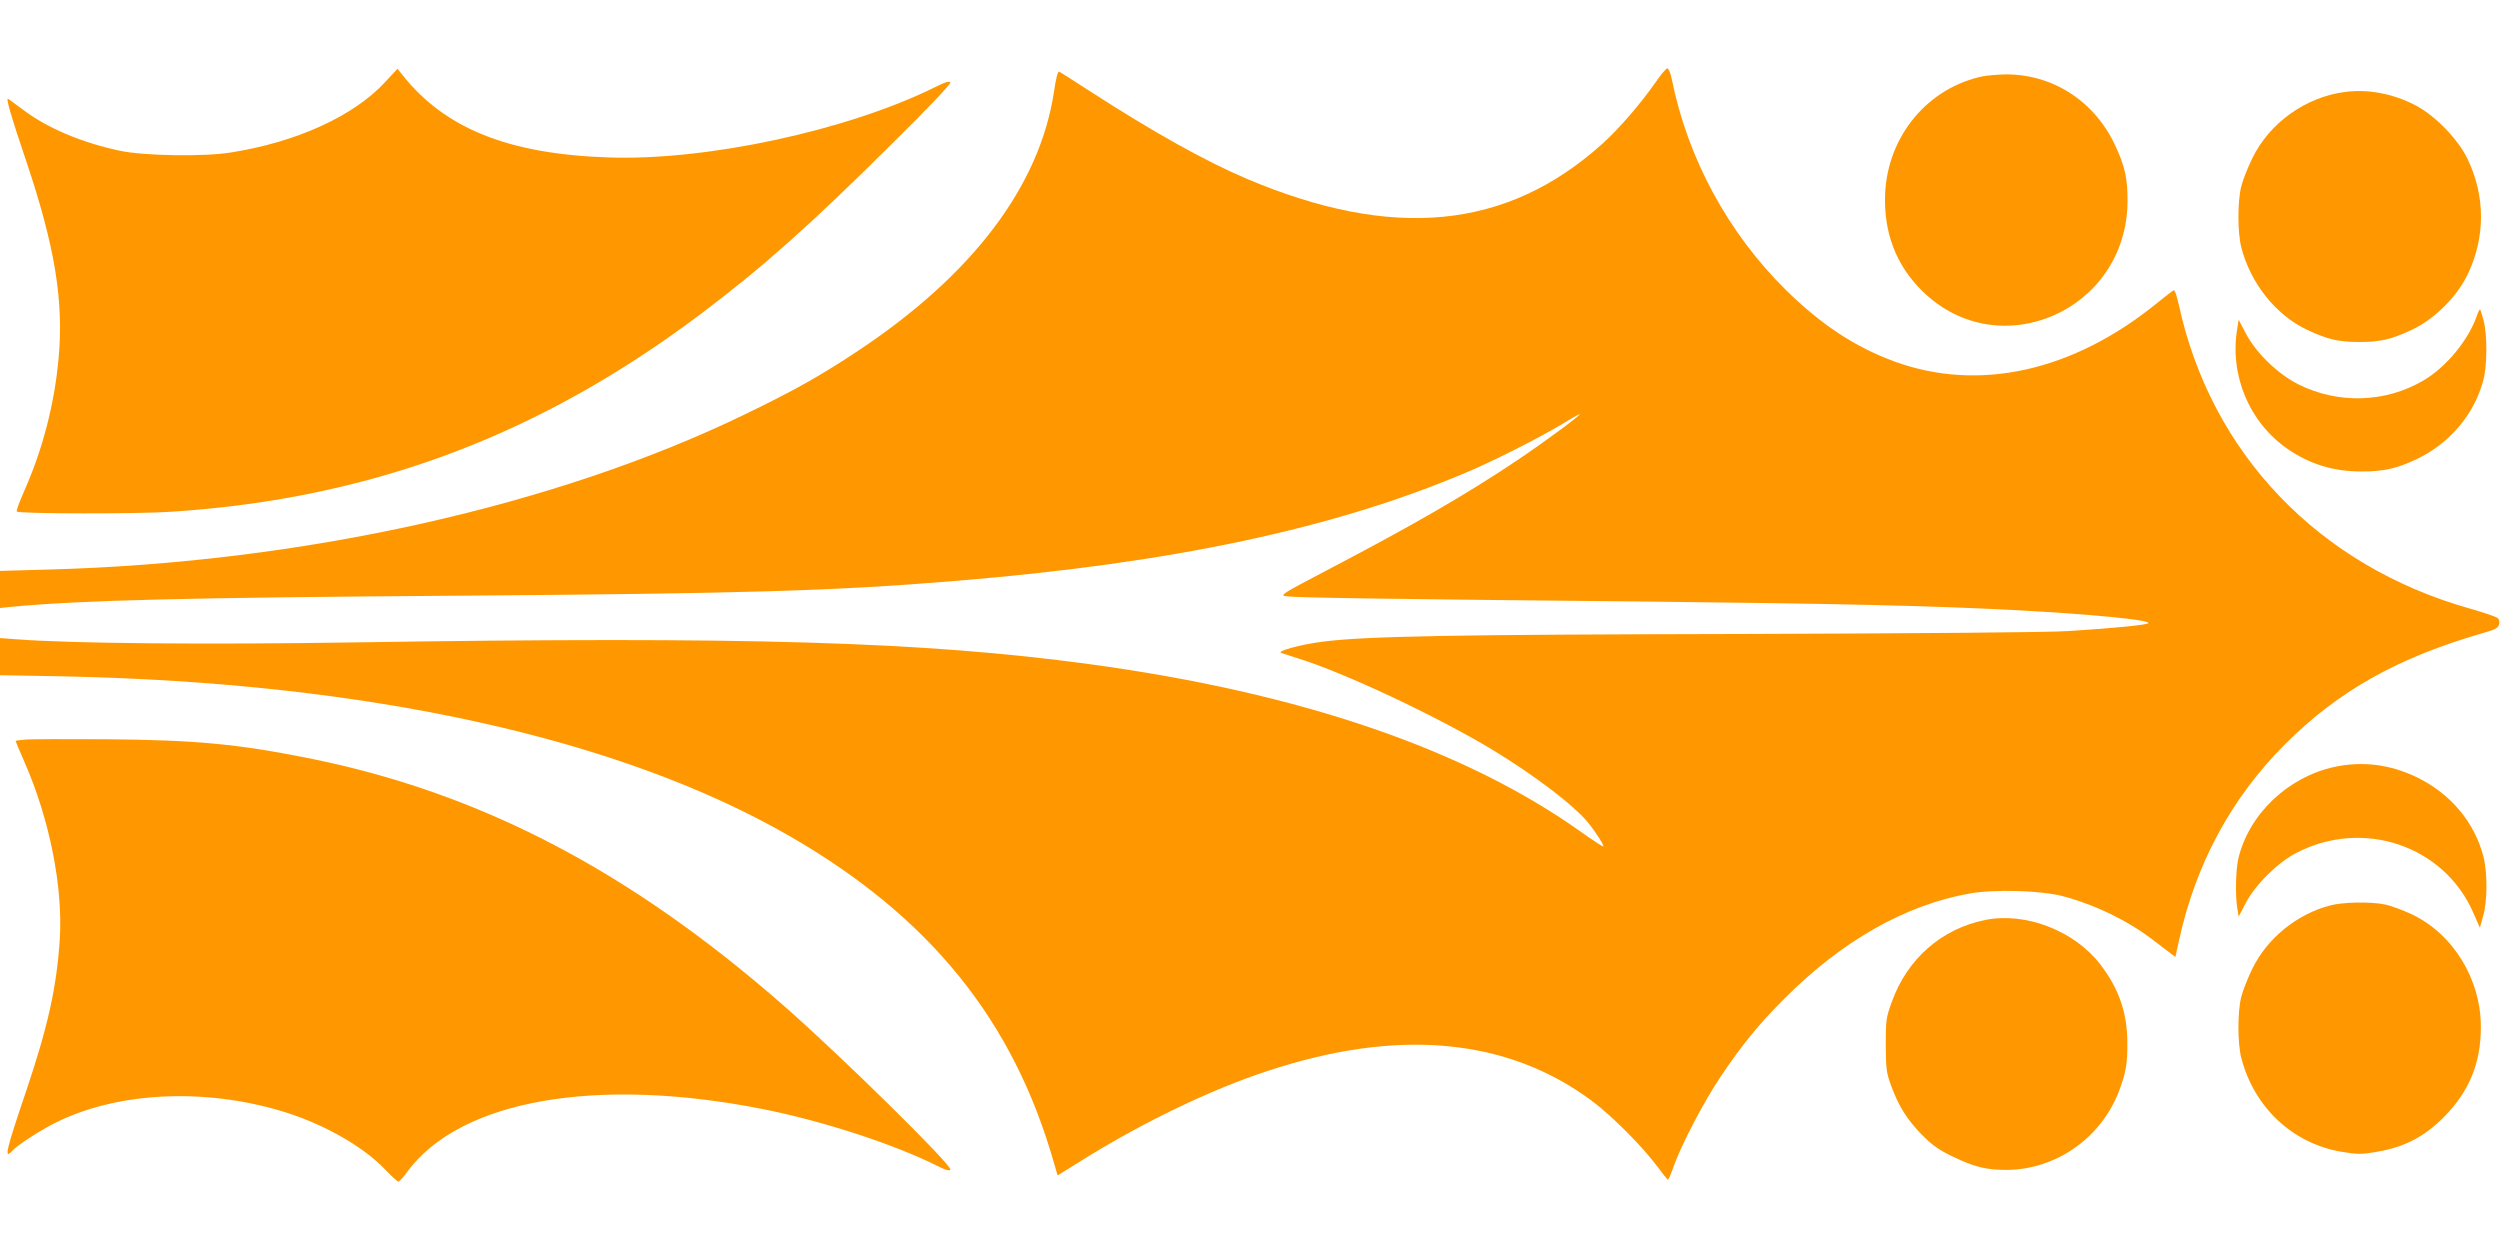
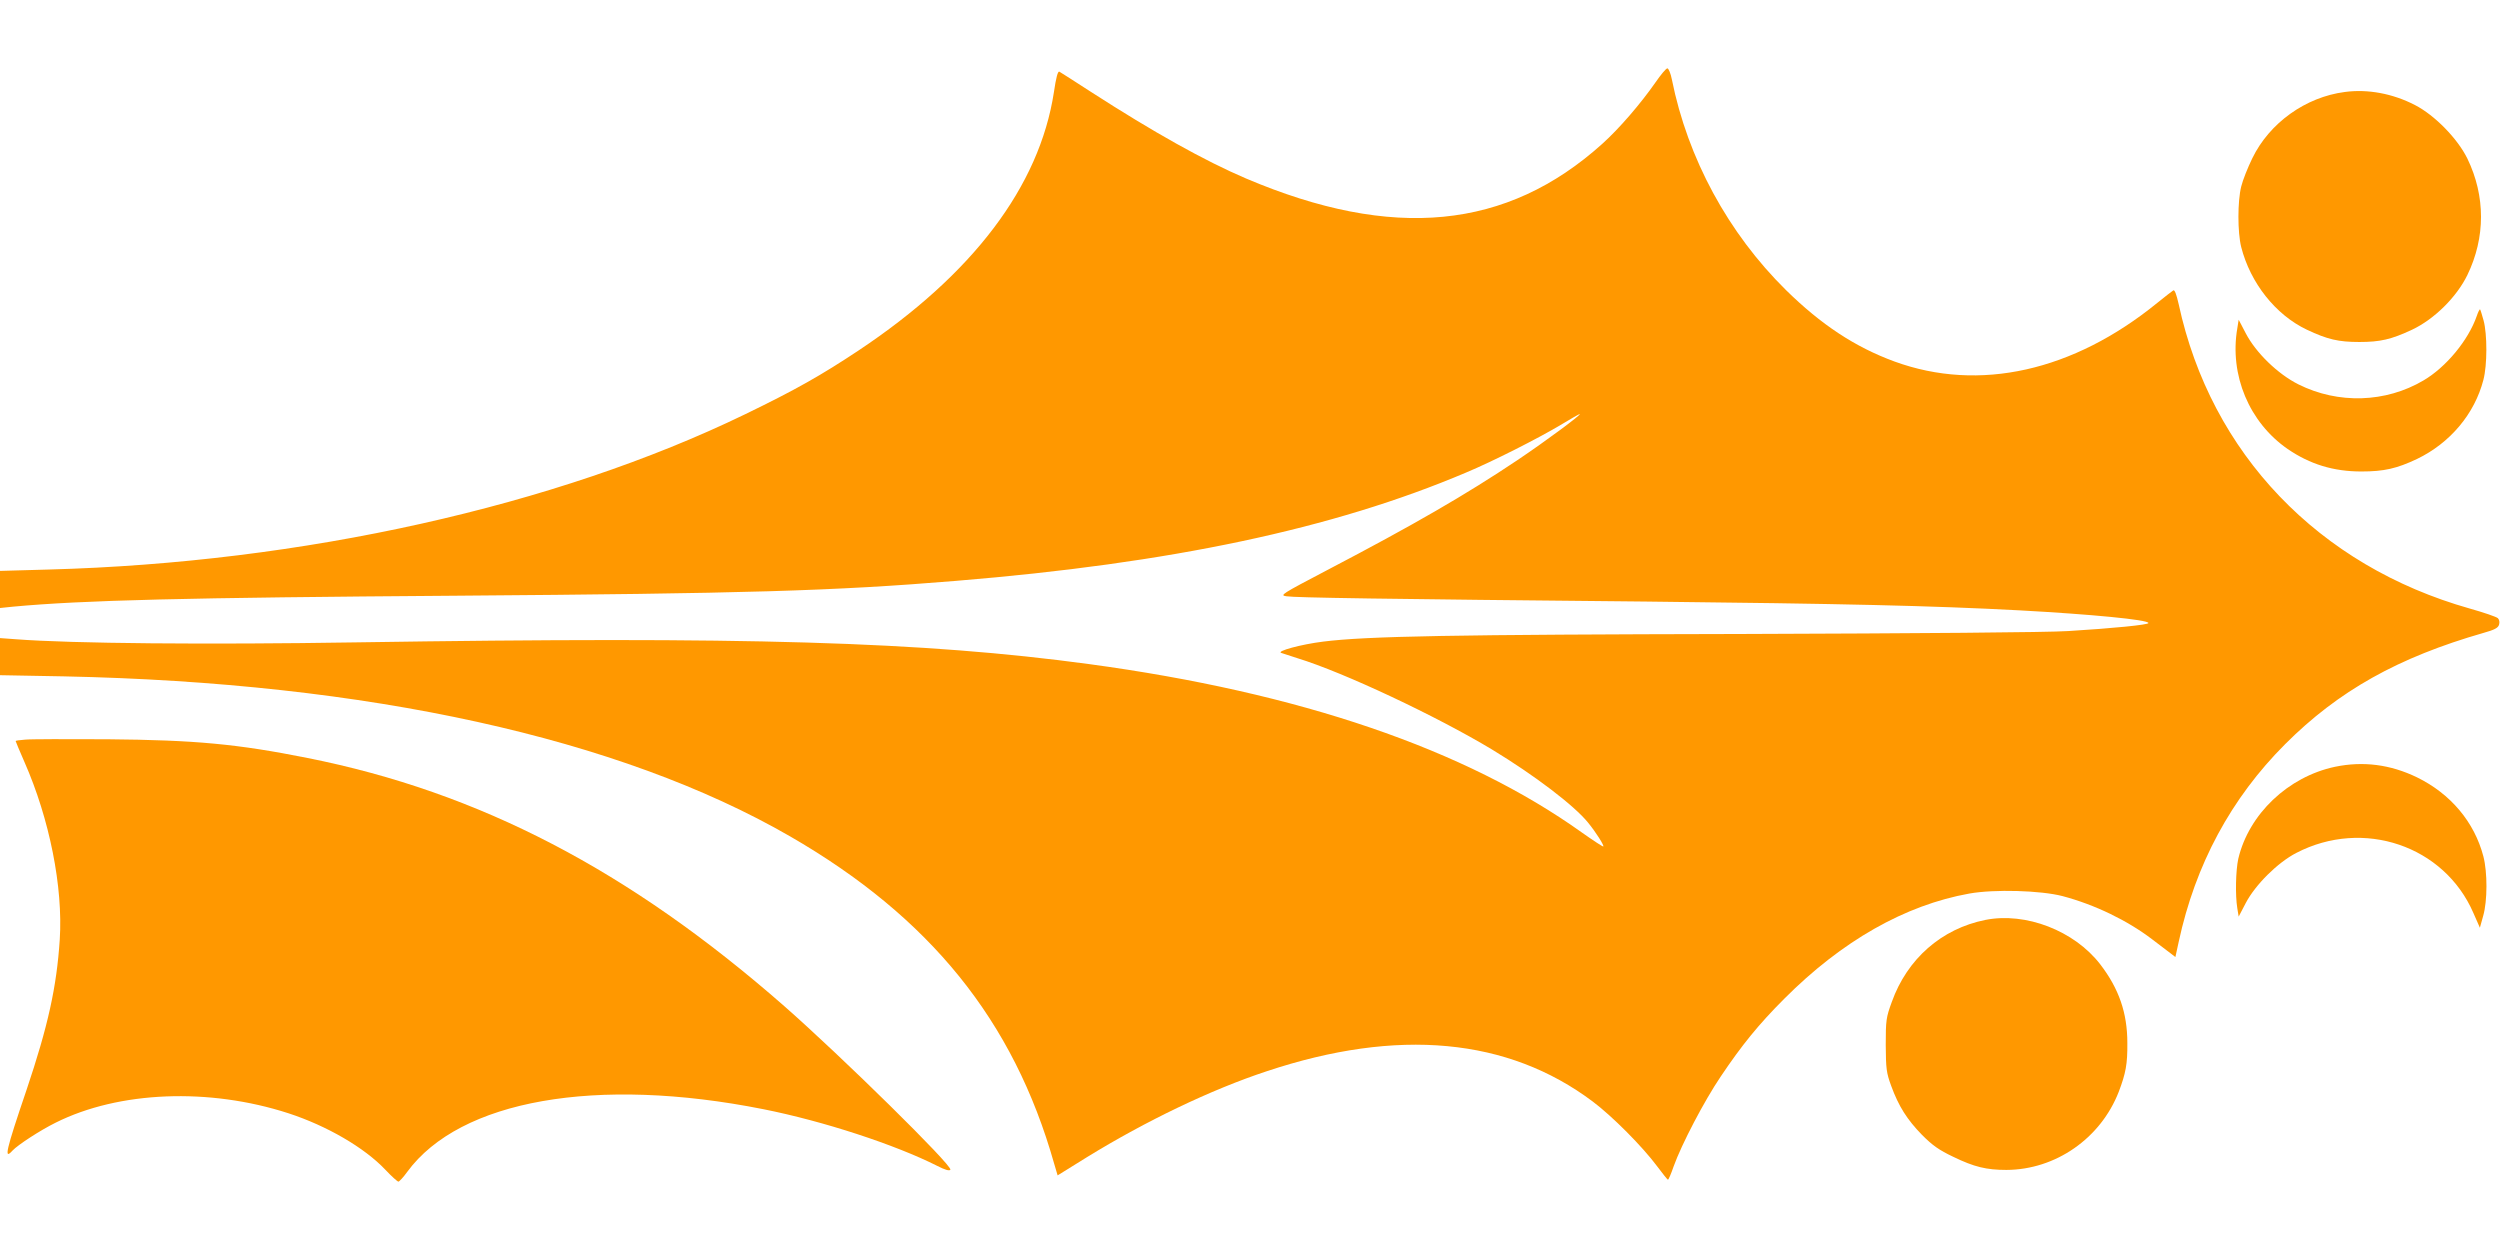
<svg xmlns="http://www.w3.org/2000/svg" version="1.0" width="1280pt" height="640pt" viewBox="0 0 1280 640" preserveAspectRatio="xMidYMid meet">
  <g transform="translate(0,640) scale(0.1,-0.1)" fill="#ff9800" stroke="none">
-     <path d="M1971 5979 c-160 -173 -452 -307 -791 -360 -137 -22 -442 -17 -566 9 -197 42 -374 117 -500 213 -34 25 -66 49 -72 53 -14 8 14 -87 94 -324 145 -432 191 -711 164 -1005 -21 -232 -81 -465 -176 -679 -24 -54 -42 -102 -38 -105 11 -12 622 -13 794 -1 1020 67 1881 390 2710 1014 314 237 551 447 969 862 192 189 311 315 307 322 -5 8 -27 2 -74 -22 -448 -223 -1172 -380 -1678 -362 -510 17 -837 148 -1054 423 l-25 31 -64 -69z" />
    <path d="M8476 5978 c-76 -109 -186 -237 -273 -315 -488 -439 -1072 -496 -1823 -177 -213 91 -474 237 -795 444 -82 53 -155 100 -161 103 -8 4 -17 -30 -28 -105 -74 -482 -415 -933 -1001 -1323 -190 -126 -320 -200 -580 -326 -969 -470 -2267 -760 -3565 -795 l-250 -7 0 -95 0 -95 68 7 c359 33 876 46 2272 56 1464 11 1929 24 2555 76 1098 90 1931 266 2610 554 137 57 373 177 485 244 51 31 95 56 98 56 13 0 -173 -138 -319 -236 -261 -175 -534 -333 -972 -562 -240 -126 -246 -130 -210 -135 43 -7 480 -14 1843 -27 1006 -11 1458 -21 1910 -45 365 -20 660 -48 660 -65 0 -9 -181 -27 -410 -41 -105 -7 -772 -12 -1670 -15 -1478 -3 -1922 -11 -2145 -39 -113 -14 -242 -49 -215 -58 8 -3 46 -15 83 -27 238 -73 713 -297 997 -468 216 -131 420 -286 491 -374 40 -49 83 -117 78 -122 -2 -2 -51 30 -109 71 -599 428 -1447 717 -2525 863 -852 115 -1753 142 -3755 111 -756 -12 -1452 -6 -1738 16 l-82 6 0 -95 0 -95 327 -6 c1557 -32 2846 -316 3718 -819 717 -414 1145 -944 1352 -1675 l18 -61 153 95 c298 183 632 344 917 438 672 224 1236 171 1670 -155 101 -76 254 -230 330 -332 28 -37 52 -68 55 -68 3 0 16 30 29 68 40 112 157 336 241 460 108 161 195 268 325 398 296 297 619 480 948 539 129 23 365 16 477 -13 166 -44 333 -125 460 -222 36 -28 77 -59 92 -70 l26 -20 17 78 c85 395 268 735 545 1012 273 273 578 444 1017 570 54 15 73 25 78 41 4 13 2 26 -6 34 -8 7 -72 29 -143 49 -775 219 -1326 794 -1491 1558 -12 53 -21 76 -28 71 -7 -4 -43 -33 -82 -64 -430 -350 -912 -458 -1345 -300 -202 74 -376 189 -556 366 -296 292 -503 674 -584 1078 -6 31 -17 57 -23 57 -7 0 -34 -33 -61 -72z" />
-     <path d="M10155 6010 c-283 -58 -488 -303 -503 -598 -9 -201 55 -370 192 -504 392 -383 1043 -99 1049 457 1 119 -13 183 -63 290 -106 228 -322 367 -565 364 -38 -1 -88 -5 -110 -9z" />
    <path d="M12005 5929 c-200 -26 -385 -158 -473 -339 -23 -47 -49 -112 -57 -145 -19 -76 -19 -234 0 -310 47 -184 176 -347 336 -423 106 -50 162 -63 269 -63 107 0 163 13 270 63 114 54 228 167 283 280 93 192 93 404 0 596 -50 102 -167 222 -268 274 -114 59 -242 83 -360 67z" />
    <path d="M12681 4782 c-43 -124 -157 -262 -273 -330 -193 -114 -436 -122 -640 -20 -106 53 -218 162 -270 262 l-36 69 -7 -44 c-41 -239 61 -482 258 -618 114 -78 234 -115 377 -115 117 0 181 15 285 64 170 82 295 231 340 405 20 76 20 233 1 304 -8 29 -16 55 -18 57 -2 2 -10 -13 -17 -34z" />
    <path d="M128 2613 c-27 -2 -48 -5 -48 -7 0 -2 20 -50 45 -107 129 -293 198 -641 181 -909 -16 -244 -60 -443 -170 -770 -107 -315 -117 -361 -72 -311 27 29 142 104 221 143 324 162 785 180 1192 48 196 -64 388 -175 496 -289 32 -34 62 -61 67 -61 4 0 25 22 45 50 270 368 968 491 1823 321 307 -61 674 -181 892 -291 39 -20 61 -26 66 -19 12 20 -555 578 -851 838 -793 695 -1561 1095 -2440 1270 -360 72 -575 92 -1025 96 -206 1 -396 1 -422 -2z" />
    <path d="M11955 2474 c-240 -51 -441 -242 -495 -471 -13 -59 -16 -187 -5 -253 l7 -43 36 69 c49 94 164 208 259 257 343 178 758 37 907 -308 l33 -75 17 61 c22 77 22 223 1 304 -46 176 -168 321 -340 405 -136 66 -276 84 -420 54z" />
-     <path d="M11930 1764 c-170 -44 -323 -169 -398 -324 -23 -47 -49 -112 -57 -145 -19 -76 -19 -234 0 -310 65 -254 263 -440 513 -482 83 -14 101 -14 183 0 140 24 243 77 344 180 128 130 187 275 187 457 1 245 -141 477 -352 578 -47 22 -109 45 -138 51 -73 15 -216 13 -282 -5z" />
    <path d="M10165 1690 c-224 -45 -400 -199 -479 -420 -29 -79 -31 -94 -31 -220 1 -122 3 -142 28 -210 38 -104 81 -172 158 -251 53 -53 86 -77 160 -112 107 -52 170 -67 272 -67 251 1 482 161 575 400 36 95 45 142 44 250 0 154 -43 278 -139 403 -133 172 -381 268 -588 227z" />
  </g>
</svg>